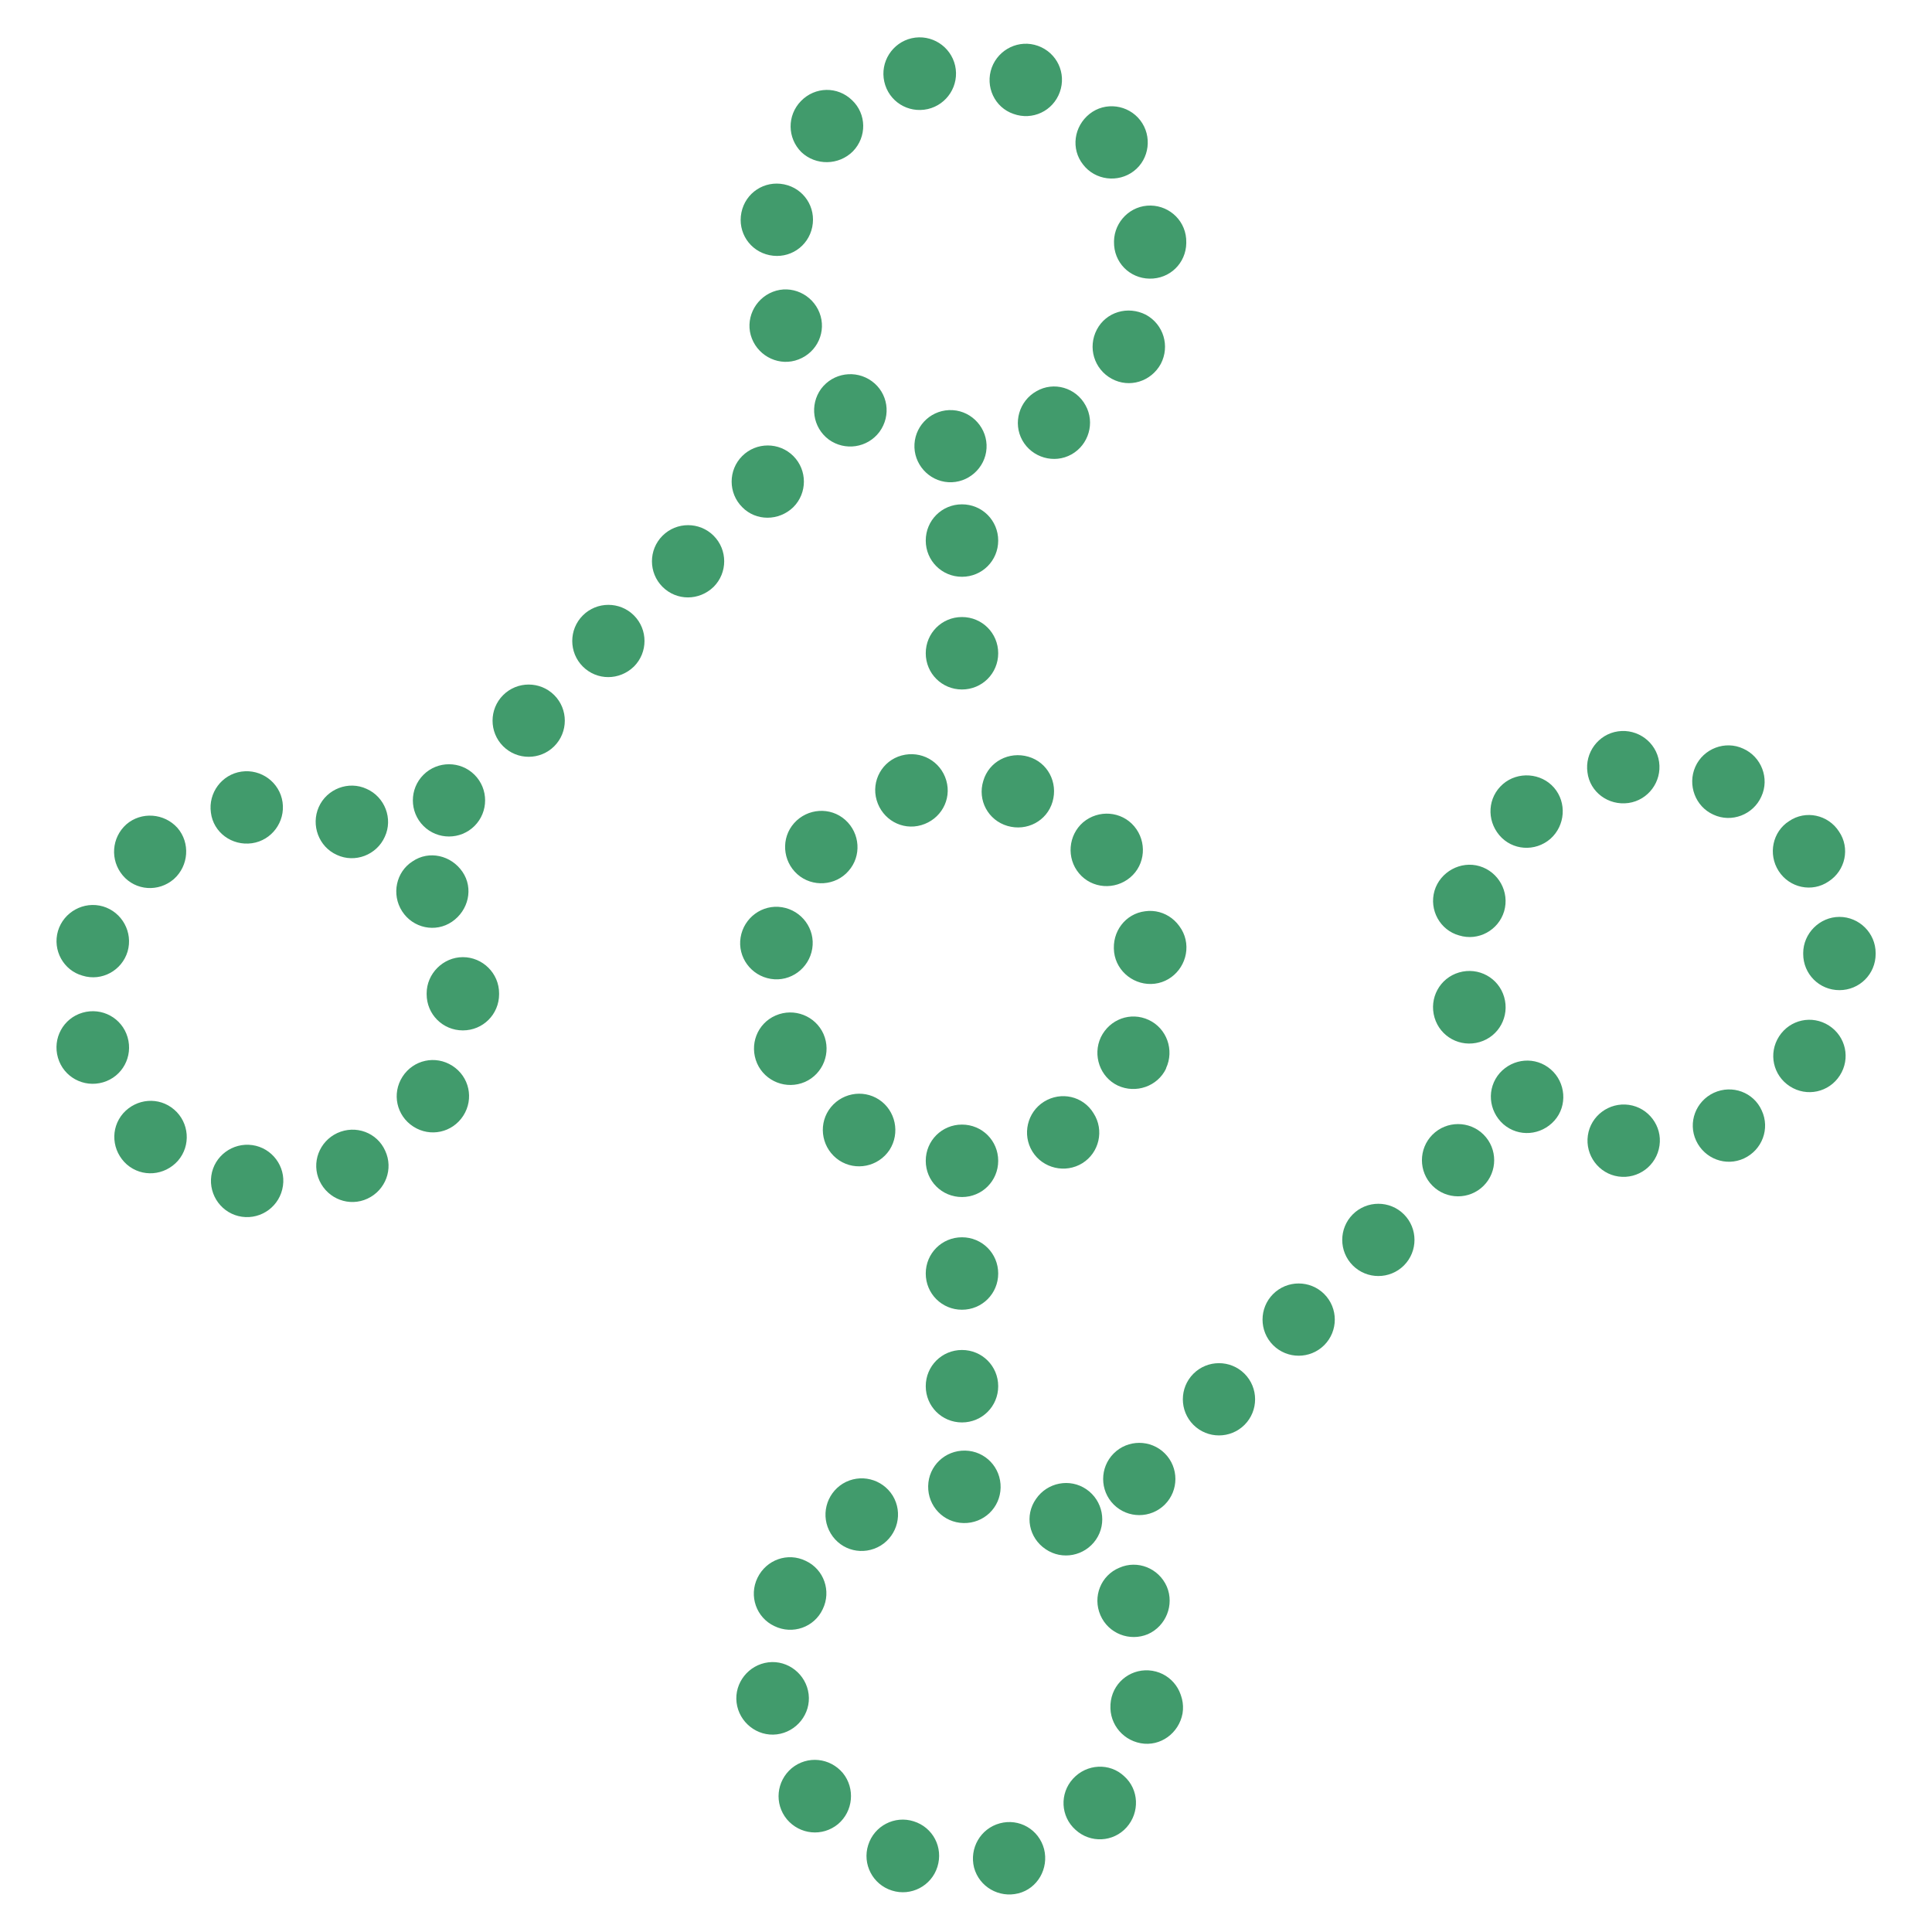
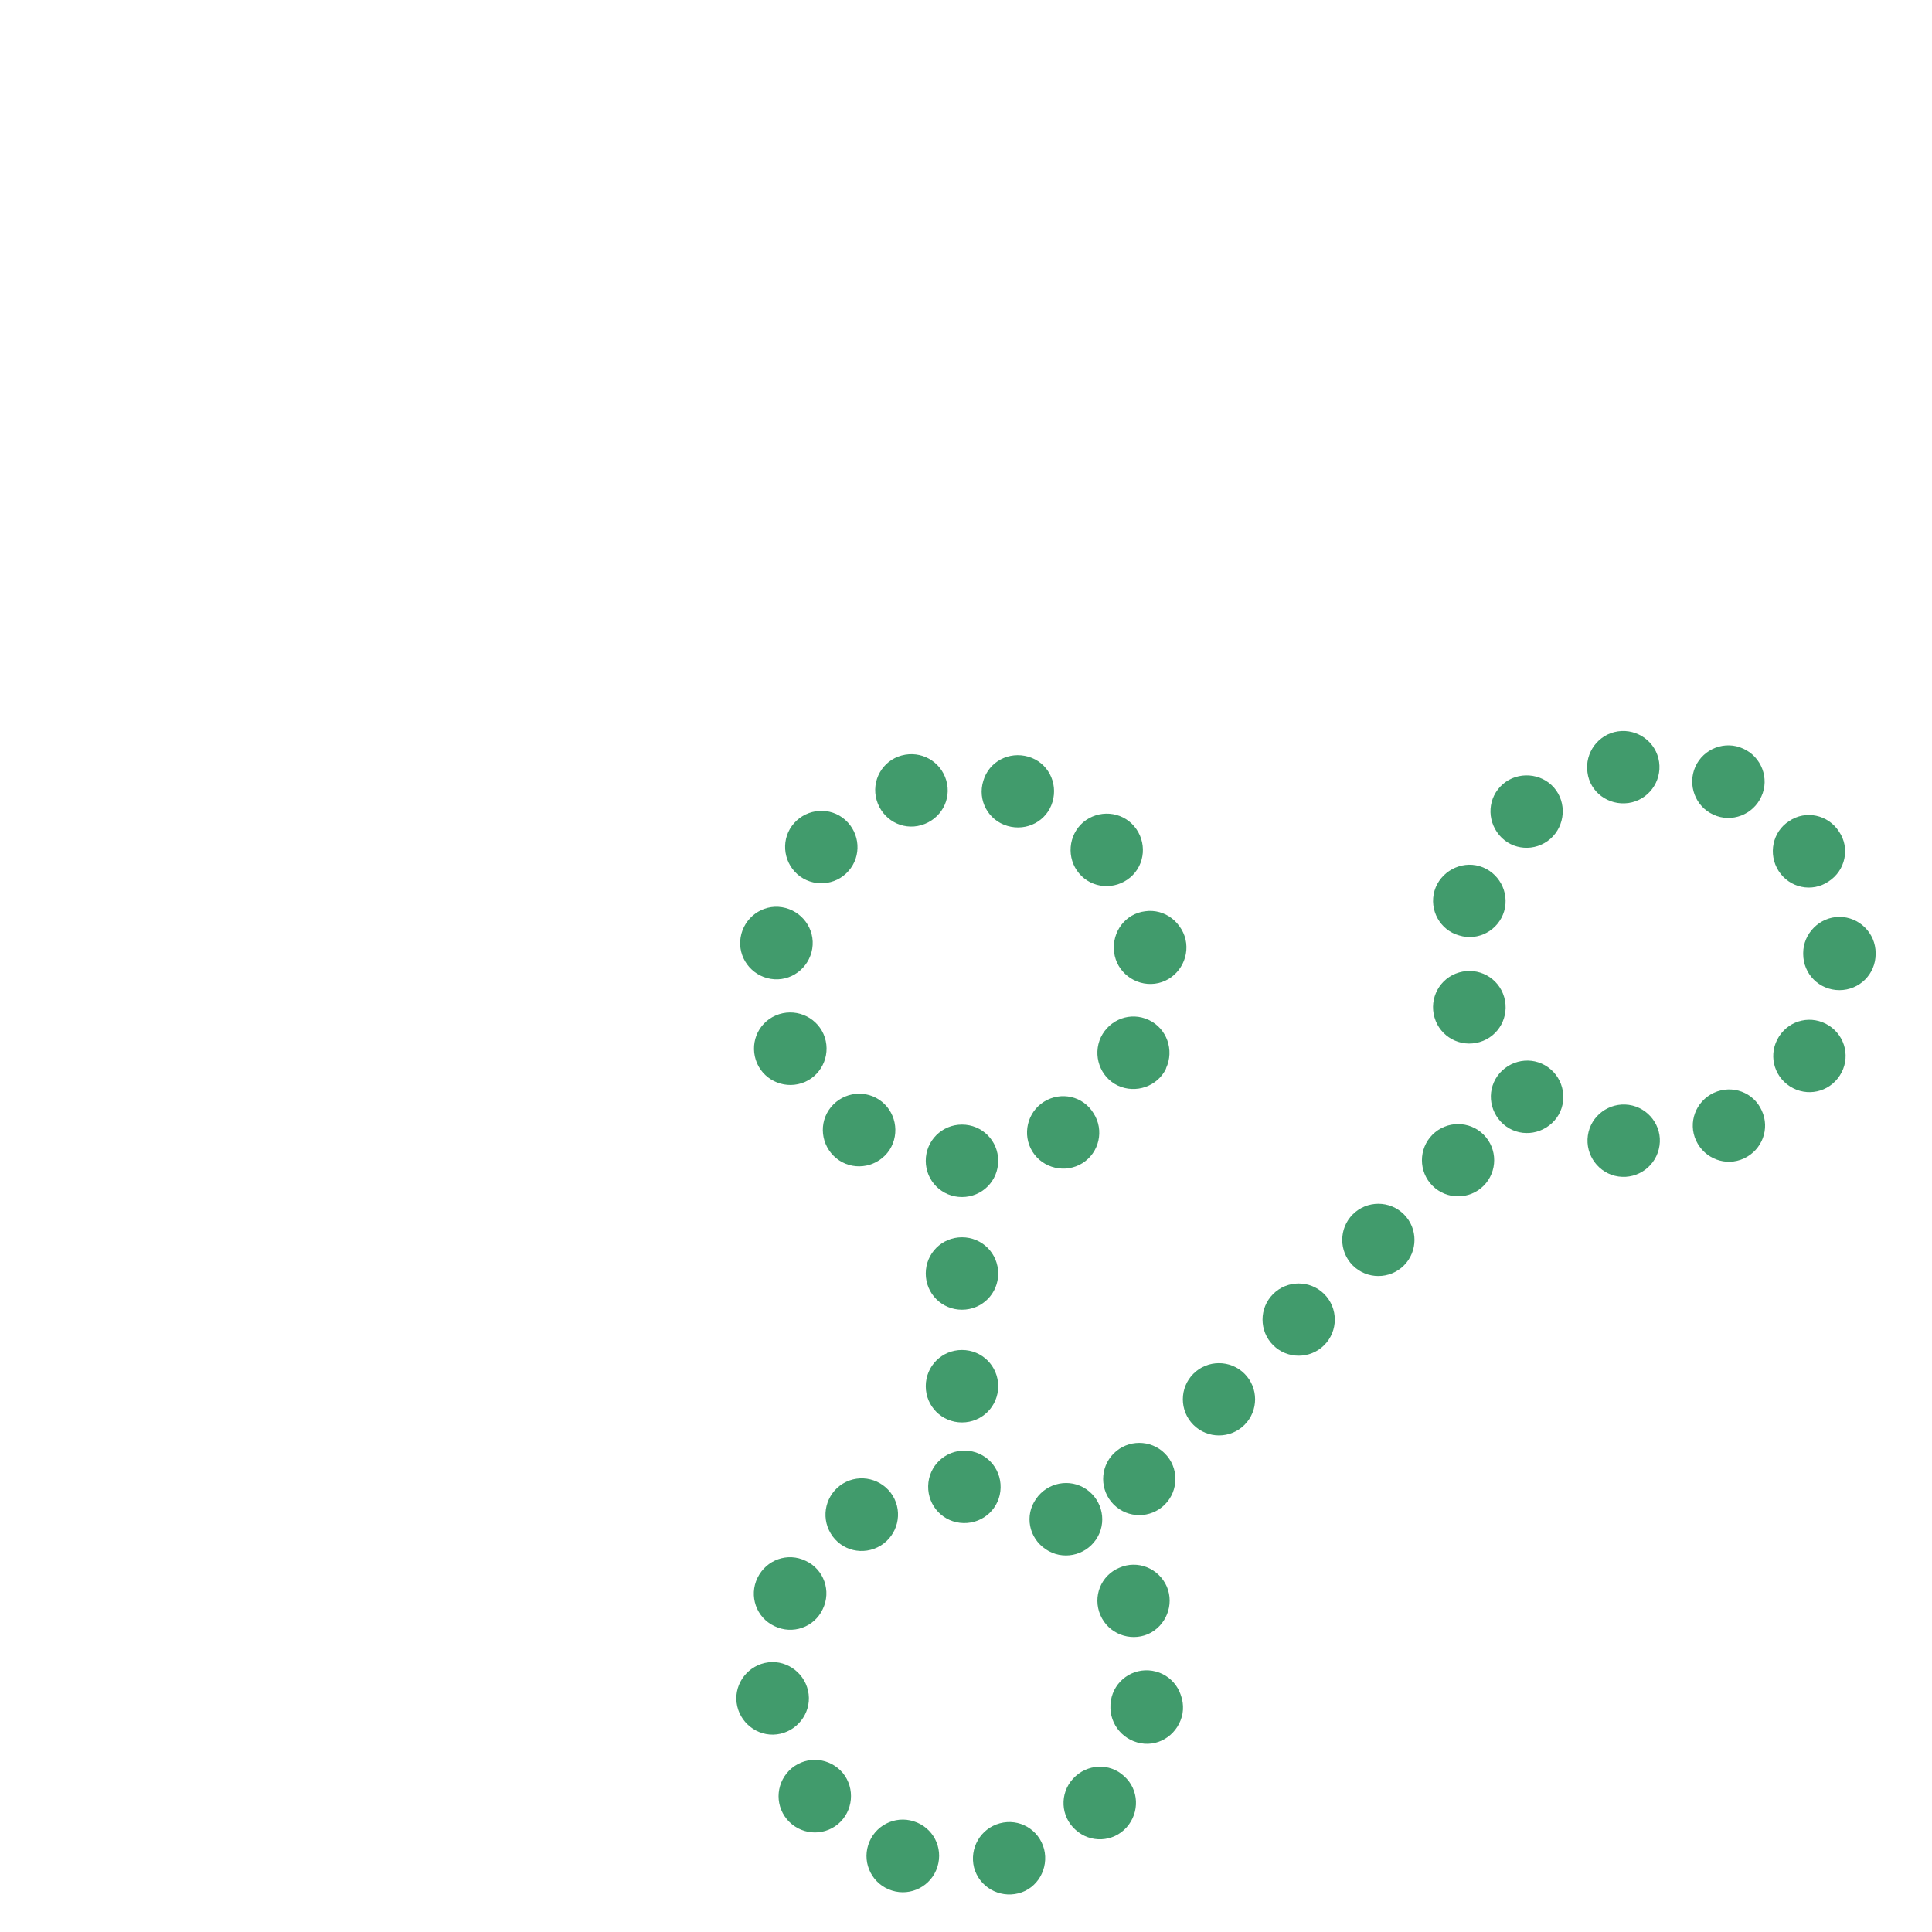
<svg xmlns="http://www.w3.org/2000/svg" version="1.1" id="Layer_1" x="0px" y="0px" viewBox="0 0 480 480" style="enable-background:new 0 0 480 480;" xml:space="preserve">
  <style type="text/css">
	.st0{fill:#419B6C;}
</style>
  <g>
    <path class="st0" d="M368.6,294.6c3.5-3.5,3.5-9.2,0-12.7c-3.5-3.5-9.2-3.5-12.7,0c-3.5,3.5-3.5,9.2,0,12.7   C359.4,298.1,365.1,298.1,368.6,294.6z M348.8,314.4c3.5-3.5,3.5-9.2,0-12.7c-3.5-3.5-9.2-3.5-12.7,0c-3.5,3.5-3.5,9.2,0,12.7   C339.6,317.9,345.3,317.9,348.8,314.4L348.8,314.4z M329,334.2c3.5-3.5,3.5-9.2,0-12.7c-3.5-3.5-9.2-3.5-12.7,0   c-3.5,3.5-3.5,9.2,0,12.7C319.8,337.7,325.5,337.7,329,334.2L329,334.2z M309.2,354c3.5-3.5,3.5-9.2,0-12.7   c-3.5-3.5-9.2-3.5-12.7,0c-3.5,3.5-3.5,9.2,0,12.7C300,357.5,305.7,357.5,309.2,354z M289.4,373.8c3.5-3.5,3.5-9.2,0-12.7   c-3.5-3.5-9.2-3.5-12.7,0c-3.5,3.5-3.5,9.2,0,12.7C280.2,377.3,285.9,377.3,289.4,373.8L289.4,373.8z" />
-     <path class="st0" d="M197.1,126c3.5-3.5,3.5-9.2,0-12.7c-3.5-3.5-9.2-3.5-12.7,0c-3.5,3.5-3.5,9.2,0,12.7   C187.8,129.5,193.5,129.5,197.1,126z M177.3,145.8c3.5-3.5,3.5-9.2,0-12.7s-9.2-3.5-12.7,0c-3.5,3.5-3.5,9.2,0,12.7   C168.1,149.3,173.7,149.3,177.3,145.8z M157.5,165.6c3.5-3.5,3.5-9.2,0-12.7s-9.2-3.5-12.7,0c-3.5,3.5-3.5,9.2,0,12.7   C148.3,169.1,153.9,169.1,157.5,165.6z M137.7,185.4c3.5-3.5,3.5-9.2,0-12.7s-9.2-3.5-12.7,0c-3.5,3.5-3.5,9.2,0,12.7   C128.5,188.9,134.2,188.9,137.7,185.4z M117.9,205.2c3.5-3.5,3.5-9.2,0-12.7s-9.2-3.5-12.7,0c-3.5,3.5-3.5,9.2,0,12.7   C108.7,208.7,114.4,208.7,117.9,205.2z" />
-     <path class="st0" d="M230,162.3c0,5,4,9,9,9s9-4,9-9s-4-9-9-9S230,157.3,230,162.3z M230,134.3c0,5,4,9,9,9s9-4,9-9s-4-9-9-9   S230,129.3,230,134.3z" />
    <path class="st0" d="M230,344.4c0,5,4,9,9,9s9-4,9-9s-4-9-9-9l0,0C234,335.4,230,339.4,230,344.4z M230,316.4c0,5,4,9,9,9s9-4,9-9   s-4-9-9-9S230,311.4,230,316.4z M230,288.4c0,5,4,9,9,9s9-4,9-9s-4-9-9-9S230,283.4,230,288.4z" />
    <path class="st0" d="M276,422.7c-0.8,4.9,2.5,9.5,7.4,10.4s9.5-2.5,10.4-7.4l0,0c0.8-4.9-2.5-9.5-7.4-10.4   C281.4,414.5,276.8,417.8,276,422.7L276,422.7L276,422.7z M276,422.5c-0.8,4.9,2.5,9.5,7.4,10.3c4.9,0.8,9.5-2.5,10.3-7.4   c0,0,0,0,0,0v0c0.8-4.9-2.5-9.5-7.4-10.3S276.8,417.6,276,422.5L276,422.5z M273.4,401.3c2,4.6,7.3,6.6,11.8,4.7   c4.5-2,6.6-7.3,4.7-11.8l0,0c-2-4.6-7.3-6.7-11.8-4.7C273.5,391.4,271.4,396.7,273.4,401.3C273.4,401.3,273.4,401.3,273.4,401.3   L273.4,401.3z M259.8,384.9c4.1,2.8,9.7,1.7,12.5-2.4c2.8-4.1,1.7-9.7-2.4-12.5l0,0l0,0c-4.1-2.8-9.7-1.7-12.5,2.4   C254.5,376.5,255.6,382.1,259.8,384.9L259.8,384.9z M239.4,378.4c5,0.1,9.1-3.8,9.2-8.8c0.1-5-3.8-9.1-8.8-9.2h0   c-5-0.1-9.1,3.8-9.2,8.8C230.5,374.2,234.4,378.3,239.4,378.4C239.4,378.4,239.4,378.4,239.4,378.4L239.4,378.4z M218.8,384   c4.2-2.6,5.6-8.1,3-12.4c-2.6-4.2-8.1-5.6-12.4-3l0,0c-4.2,2.6-5.6,8.1-3,12.4C209,385.3,214.5,386.6,218.8,384   C218.8,384,218.8,384,218.8,384L218.8,384z M204.4,399.8c2.2-4.5,0.3-9.9-4.2-12c-4.5-2.2-9.8-0.3-12,4.2l0,0   c-2.2,4.5-0.3,9.9,4.2,12C196.9,406.2,202.3,404.3,204.4,399.8L204.4,399.8z M200.9,420.9c-0.6-4.9-5.1-8.5-10-7.9   c-4.9,0.6-8.5,5.1-7.9,10c0,0,0,0,0,0v0c0.6,4.9,5.1,8.5,10,7.9S201.5,425.8,200.9,420.9L200.9,420.9L200.9,420.9z M209.4,440.5   c-3.2-3.8-8.8-4.4-12.7-1.2c-3.8,3.2-4.4,8.8-1.2,12.7l0,0v0c3.2,3.8,8.8,4.4,12.7,1.2C212,450,212.5,444.3,209.4,440.5   L209.4,440.5z M227,452.5c-4.7-1.5-9.8,1.1-11.3,5.9c-1.5,4.7,1.1,9.8,5.9,11.3c4.7,1.5,9.8-1.1,11.3-5.9c0,0,0,0,0,0   C234.4,459,231.8,454,227,452.5z M248.4,453c-4.8,1.3-7.6,6.2-6.4,11c1.3,4.8,6.2,7.6,11,6.4s7.6-6.2,6.4-11c0,0,0,0,0,0   C258.1,454.5,253.2,451.7,248.4,453C248.4,453,248.4,453,248.4,453z M266.6,441.9c-3.4,3.7-3.1,9.4,0.6,12.7   c3.7,3.4,9.4,3.1,12.7-0.6c0,0,0,0,0,0l0,0c3.3-3.7,3.1-9.4-0.6-12.7C275.7,437.9,270,438.2,266.6,441.9L266.6,441.9L266.6,441.9z" />
-     <path class="st0" d="M106,247c0,5,4,9,9,9s9-4,9-9h0c0-5-4-9-9-9C110,238,106,242,106,247C106,247,106,247,106,247L106,247z    M106,246.8c0,5,4.1,9,9,9s9-4.1,9-9v0c0-5-4.1-9-9-9S106,241.9,106,246.8L106,246.8L106,246.8z M99.9,226.4   c2.7,4.2,8.3,5.4,12.4,2.6s5.4-8.3,2.6-12.4s-8.3-5.4-12.4-2.6c0,0,0,0,0,0C98.4,216.6,97.2,222.2,99.9,226.4   C99.9,226.4,99.9,226.4,99.9,226.4z M83.7,212.4c4.5,2.1,9.9,0,11.9-4.5c2.1-4.5,0-9.9-4.5-11.9c-4.5-2.1-9.9,0-11.9,4.5   C77.2,205,79.2,210.4,83.7,212.4z M62.6,209.5c4.9-0.7,8.3-5.3,7.6-10.2c-0.7-4.9-5.3-8.3-10.2-7.6l0,0l0,0   c-4.9,0.7-8.3,5.3-7.6,10.2C53,206.8,57.6,210.2,62.6,209.5C62.5,209.5,62.5,209.5,62.6,209.5L62.6,209.5z M43.2,218.4   c3.7-3.3,4.1-9,0.9-12.7c-3.3-3.7-9-4.1-12.7-0.9l0,0c-3.7,3.3-4.1,8.9-0.9,12.7S39.4,221.7,43.2,218.4   C43.2,218.4,43.2,218.4,43.2,218.4L43.2,218.4z M31.7,236.4c1.4-4.8-1.4-9.8-6.1-11.2c-4.8-1.4-9.8,1.4-11.2,6.1h0   c-1.4,4.8,1.4,9.8,6.1,11.1C25.3,243.9,30.3,241.1,31.7,236.4L31.7,236.4z M31.7,257.7c-1.4-4.8-6.4-7.5-11.2-6.1   s-7.5,6.4-6.1,11.2c0,0,0,0,0,0v0c1.4,4.8,6.4,7.5,11.2,6.1C30.4,267.5,33.1,262.5,31.7,257.7L31.7,257.7z M43.3,275.7   c-3.8-3.3-9.4-2.8-12.7,0.9c-3.3,3.8-2.8,9.4,0.9,12.7v0c3.8,3.3,9.4,2.8,12.7-0.9C47.5,284.6,47,278.9,43.3,275.7L43.3,275.7z    M62.7,284.5c-4.9-0.7-9.5,2.7-10.2,7.6c-0.7,4.9,2.7,9.5,7.6,10.2c0,0,0,0,0,0h0c4.9,0.7,9.5-2.7,10.2-7.7   C71,289.8,67.6,285.2,62.7,284.5L62.7,284.5z M83.8,281.5c-4.5,2.1-6.5,7.4-4.4,11.9s7.4,6.5,11.9,4.4c4.5-2.1,6.5-7.4,4.4-11.9   c0,0,0,0,0,0C93.7,281.4,88.4,279.4,83.8,281.5C83.8,281.5,83.8,281.5,83.8,281.5z M100,267.5c-2.7,4.2-1.5,9.7,2.7,12.4   c4.2,2.7,9.7,1.5,12.4-2.7c0,0,0,0,0,0h0c2.7-4.2,1.5-9.7-2.7-12.4C108.2,262.1,102.7,263.3,100,267.5L100,267.5z" />
-     <path class="st0" d="M276.8,61c0.4,5,4.7,8.6,9.7,8.2c5-0.4,8.6-4.7,8.2-9.7l0,0h0c-0.4-5-4.7-8.6-9.7-8.2   C280.1,51.7,276.4,56,276.8,61L276.8,61z M276.8,60.8c0.4,5,4.8,8.6,9.7,8.2c4.9-0.4,8.6-4.8,8.2-9.7v0c-0.4-5-4.8-8.6-9.7-8.2   S276.4,55.9,276.8,60.8L276.8,60.8L276.8,60.8z M269.1,40.9c3,3.9,8.7,4.6,12.6,1.6c3.9-3,4.6-8.7,1.6-12.6h0   c-3-3.9-8.7-4.7-12.6-1.6S266,37,269.1,40.9L269.1,40.9z M251.8,28.3c4.7,1.7,9.8-0.7,11.5-5.4c1.7-4.7-0.7-9.8-5.4-11.5l0,0   c-4.7-1.7-9.8,0.8-11.5,5.4C244.7,21.5,247.1,26.7,251.8,28.3L251.8,28.3z M230.5,27.1c4.8-1.1,7.9-5.9,6.8-10.8   c-1.1-4.8-5.9-7.9-10.8-6.8l0,0c-4.8,1.1-7.9,5.9-6.8,10.8C220.8,25.2,225.6,28.2,230.5,27.1C230.5,27.1,230.5,27.1,230.5,27.1   L230.5,27.1z M211.9,37.6c3.5-3.6,3.4-9.3-0.2-12.7c-3.6-3.5-9.2-3.4-12.7,0.2h0c-3.5,3.6-3.4,9.2,0.1,12.7   C202.7,41.2,208.4,41.1,211.9,37.6C211.8,37.6,211.9,37.6,211.9,37.6L211.9,37.6z M201.8,56.4c1-4.9-2.1-9.6-7-10.6   c-4.9-1-9.6,2.1-10.6,7l0,0h0c-1,4.9,2.1,9.6,7,10.6C196.1,64.4,200.8,61.3,201.8,56.4L201.8,56.4z M203.6,77.7   c-1.8-4.6-7-7-11.6-5.2c-4.6,1.8-7,7-5.2,11.6c0,0,0,0,0,0v0c1.8,4.6,7,7,11.6,5.2C203.1,87.5,205.4,82.3,203.6,77.7L203.6,77.7   L203.6,77.7z M216.6,94.7c-4-2.9-9.6-2.1-12.6,1.9c-2.9,4-2.1,9.6,1.9,12.6v0c4,2.9,9.6,2.1,12.6-1.9   C221.5,103.2,220.6,97.6,216.6,94.7L216.6,94.7z M236.7,101.9c-5-0.3-9.2,3.5-9.5,8.4s3.5,9.2,8.4,9.5s9.2-3.5,9.5-8.4c0,0,0,0,0,0   C245.4,106.5,241.6,102.2,236.7,101.9z M257.5,97.2c-4.3,2.4-5.9,7.9-3.5,12.2c2.4,4.3,7.9,5.9,12.2,3.5s5.9-7.9,3.5-12.2   c0,0,0,0,0,0C267.3,96.3,261.8,94.7,257.5,97.2C257.5,97.2,257.5,97.2,257.5,97.2z M272.5,81.9c-2.3,4.4-0.7,9.8,3.7,12.2   s9.8,0.7,12.2-3.7c0,0,0,0,0,0h0c2.3-4.4,0.7-9.8-3.7-12.2C280.2,75.9,274.8,77.5,272.5,81.9L272.5,81.9z" />
    <path class="st0" d="M448,237c0,5,4,9,9,9s9-4,9-9h0c0-5-4-9-9-9C452,228,448,232,448,237C448,237,448,237,448,237L448,237z    M448,236.8c0,5,4.1,9,9,9s9-4.1,9-9l0,0v0c0-5-4.1-9-9-9S448,231.9,448,236.8L448,236.8L448,236.8z M441.9,216.4   c2.7,4.2,8.3,5.4,12.4,2.6c4.2-2.7,5.4-8.3,2.6-12.4c-2.7-4.2-8.3-5.4-12.4-2.6l0,0C440.4,206.6,439.2,212.2,441.9,216.4   C441.9,216.4,441.9,216.4,441.9,216.4L441.9,216.4z M425.7,202.4c4.5,2.1,9.9,0,11.9-4.5c2.1-4.5,0-9.9-4.5-11.9   c-4.5-2.1-9.9,0-11.9,4.5C419.2,195,421.2,200.4,425.7,202.4z M404.6,199.5c4.9-0.7,8.3-5.3,7.6-10.2s-5.3-8.3-10.2-7.6l0,0l0,0   c-4.9,0.7-8.3,5.3-7.6,10.2C395,196.8,399.6,200.2,404.6,199.5C404.5,199.5,404.5,199.5,404.6,199.5L404.6,199.5z M385.2,208.4   c3.7-3.3,4.1-9,0.9-12.7s-9-4.1-12.7-0.9l0,0l0,0c-3.8,3.3-4.1,8.9-0.9,12.7C375.7,211.3,381.4,211.7,385.2,208.4   C385.2,208.4,385.2,208.4,385.2,208.4L385.2,208.4z M373.7,226.4c1.4-4.8-1.4-9.8-6.1-11.2s-9.8,1.4-11.2,6.1l0,0h0   c-1.4,4.8,1.4,9.8,6.1,11.1C367.3,233.9,372.3,231.1,373.7,226.4L373.7,226.4z M373.7,247.7c-1.4-4.8-6.4-7.5-11.2-6.1   s-7.5,6.4-6.1,11.2c0,0,0,0,0,0v0c1.4,4.8,6.4,7.5,11.2,6.1C372.4,257.5,375.1,252.5,373.7,247.7L373.7,247.7z M385.3,265.7   c-3.8-3.3-9.4-2.8-12.7,0.9c-3.3,3.8-2.8,9.4,0.9,12.7v0c3.8,3.3,9.4,2.8,12.7-0.9S389,268.9,385.3,265.7L385.3,265.7L385.3,265.7z    M404.7,274.5c-4.9-0.7-9.5,2.7-10.2,7.6s2.7,9.5,7.6,10.2c0,0,0,0,0,0h0c4.9,0.7,9.5-2.7,10.2-7.7   C413,279.8,409.6,275.2,404.7,274.5L404.7,274.5z M425.8,271.5c-4.5,2.1-6.5,7.4-4.4,11.9c2.1,4.5,7.4,6.5,11.9,4.4   c4.5-2.1,6.5-7.4,4.4-11.9c0,0,0,0,0,0C435.7,271.4,430.4,269.4,425.8,271.5C425.8,271.5,425.8,271.5,425.8,271.5z M442,257.5   c-2.7,4.2-1.5,9.7,2.7,12.4s9.7,1.5,12.4-2.7c0,0,0,0,0,0h0c2.7-4.2,1.5-9.7-2.7-12.4C450.2,252.1,444.7,253.3,442,257.5L442,257.5   L442,257.5z" />
    <path class="st0" d="M276.8,236.6c0.6,4.9,5.2,8.4,10.1,7.8s8.4-5.2,7.8-10.1c0,0,0,0,0,0l0,0c-0.6-4.9-5.2-8.4-10.1-7.8   C279.7,227.2,276.2,231.7,276.8,236.6L276.8,236.6z M276.8,236.5c0.7,4.9,5.2,8.4,10.1,7.7c4.9-0.7,8.4-5.2,7.7-10.1   c-0.7-4.9-5.2-8.4-10.1-7.7c0,0,0,0,0,0C279.6,227,276.2,231.5,276.8,236.5C276.8,236.5,276.8,236.5,276.8,236.5z M268.1,217   c3.2,3.8,8.9,4.2,12.7,1c3.8-3.2,4.2-8.9,1-12.7l0,0c-3.2-3.8-8.9-4.2-12.7-1C265.4,207.5,264.9,213.2,268.1,217   C268.1,217,268.1,217,268.1,217L268.1,217z M250.3,205.2c4.8,1.4,9.8-1.2,11.2-6c1.4-4.8-1.2-9.8-6-11.2l0,0   c-4.8-1.4-9.8,1.2-11.2,6C242.8,198.8,245.5,203.8,250.3,205.2L250.3,205.2L250.3,205.2z M228.9,205c4.8-1.4,7.6-6.3,6.2-11.1   c-1.4-4.8-6.3-7.5-11.1-6.2l0,0c-4.8,1.3-7.6,6.3-6.2,11.1C219.2,203.6,224.1,206.4,228.9,205L228.9,205z M210.8,216.4   c3.3-3.7,2.9-9.4-0.8-12.7s-9.4-2.9-12.7,0.8l0,0v0c-3.3,3.7-2.9,9.4,0.8,12.7S207.6,220.1,210.8,216.4L210.8,216.4z M201.8,235.7   c0.8-4.9-2.6-9.5-7.5-10.3c-4.9-0.8-9.5,2.6-10.3,7.5l0,0c-0.8,4.9,2.6,9.5,7.5,10.3C196.4,244,201,240.6,201.8,235.7L201.8,235.7z    M204.6,256.9c-2-4.5-7.3-6.6-11.9-4.6s-6.6,7.3-4.6,11.9c0,0,0,0,0,0v0c2,4.5,7.3,6.6,11.9,4.6   C204.5,266.8,206.6,261.5,204.6,256.9L204.6,256.9z M218.4,273.2c-4.1-2.7-9.7-1.6-12.5,2.6c-2.7,4.1-1.6,9.7,2.6,12.5   c4.1,2.7,9.7,1.6,12.5-2.6C223.7,281.5,222.5,275.9,218.4,273.2L218.4,273.2z M259.4,273.7c-4.2,2.6-5.5,8.2-2.9,12.4   c2.6,4.2,8.2,5.5,12.4,2.9c0,0,0,0,0,0l0,0c4.2-2.6,5.5-8.2,2.8-12.4C269.1,272.3,263.6,271.1,259.4,273.7L259.4,273.7z    M273.5,257.7c-2.1,4.5-0.2,9.9,4.2,12c4.5,2.1,9.9,0.2,12-4.2c0,0,0,0,0-0.1v0c2.1-4.5,0.2-9.9-4.3-12S275.7,253.2,273.5,257.7   L273.5,257.7z" />
  </g>
</svg>